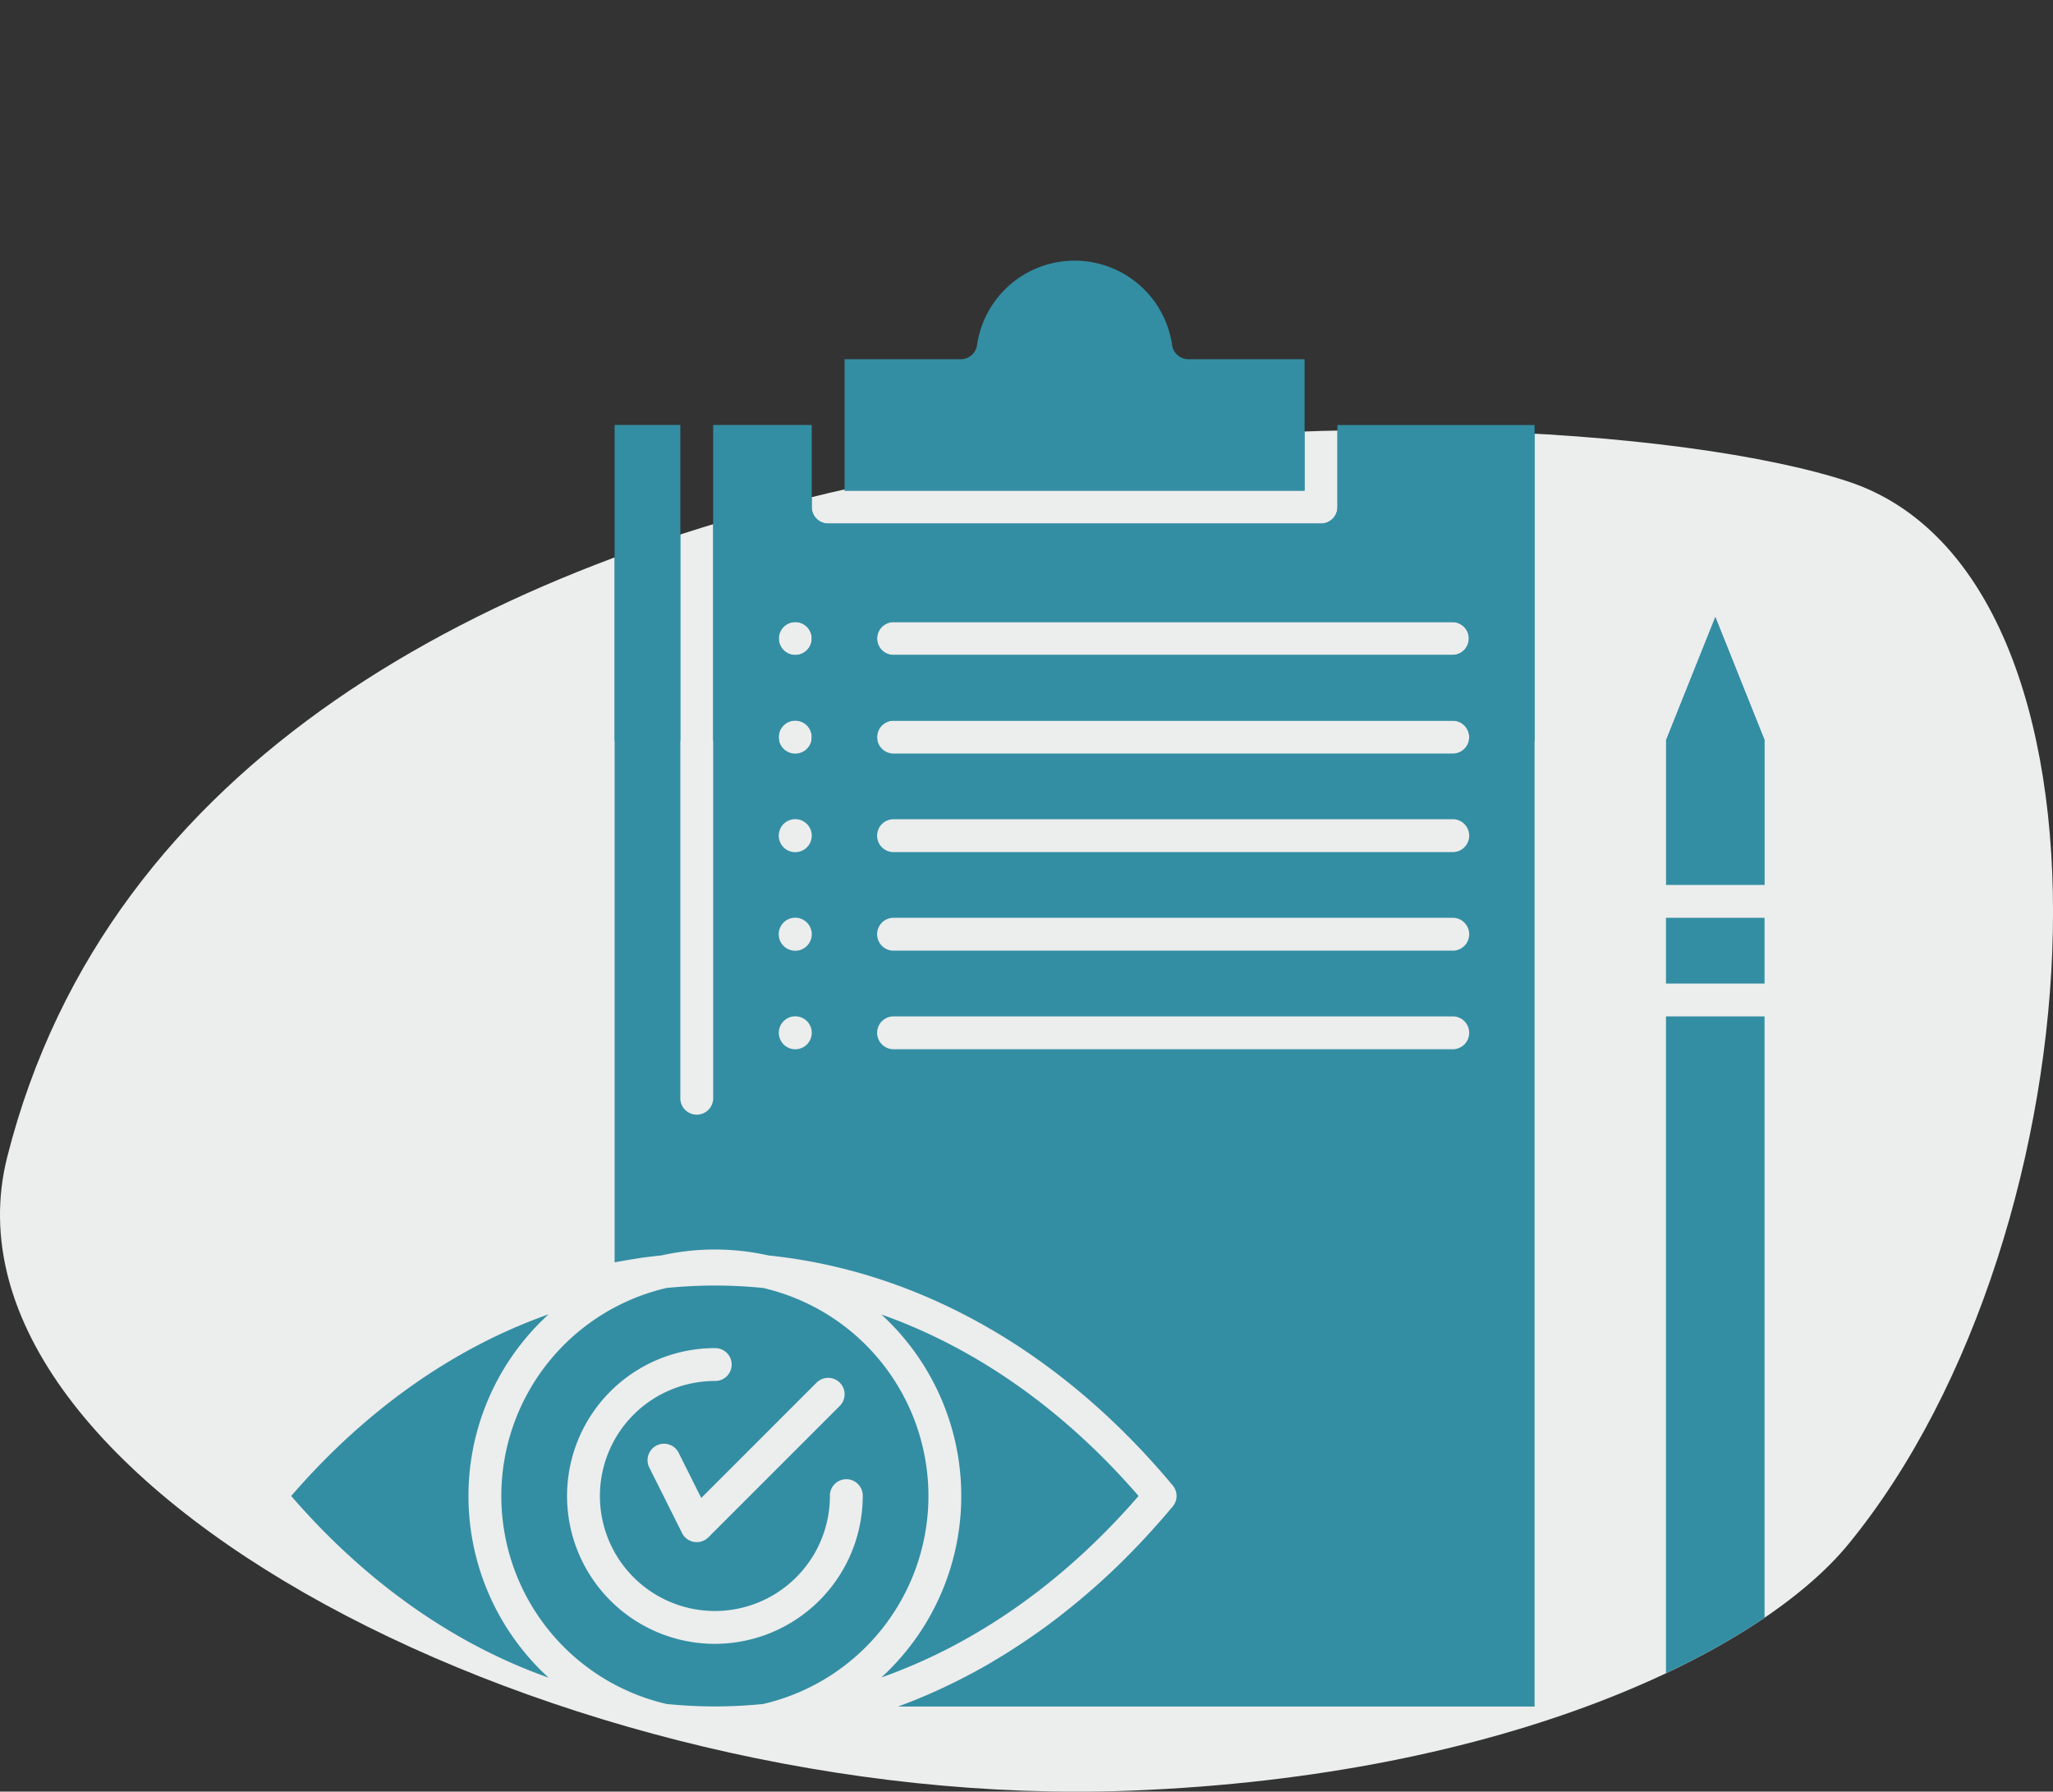
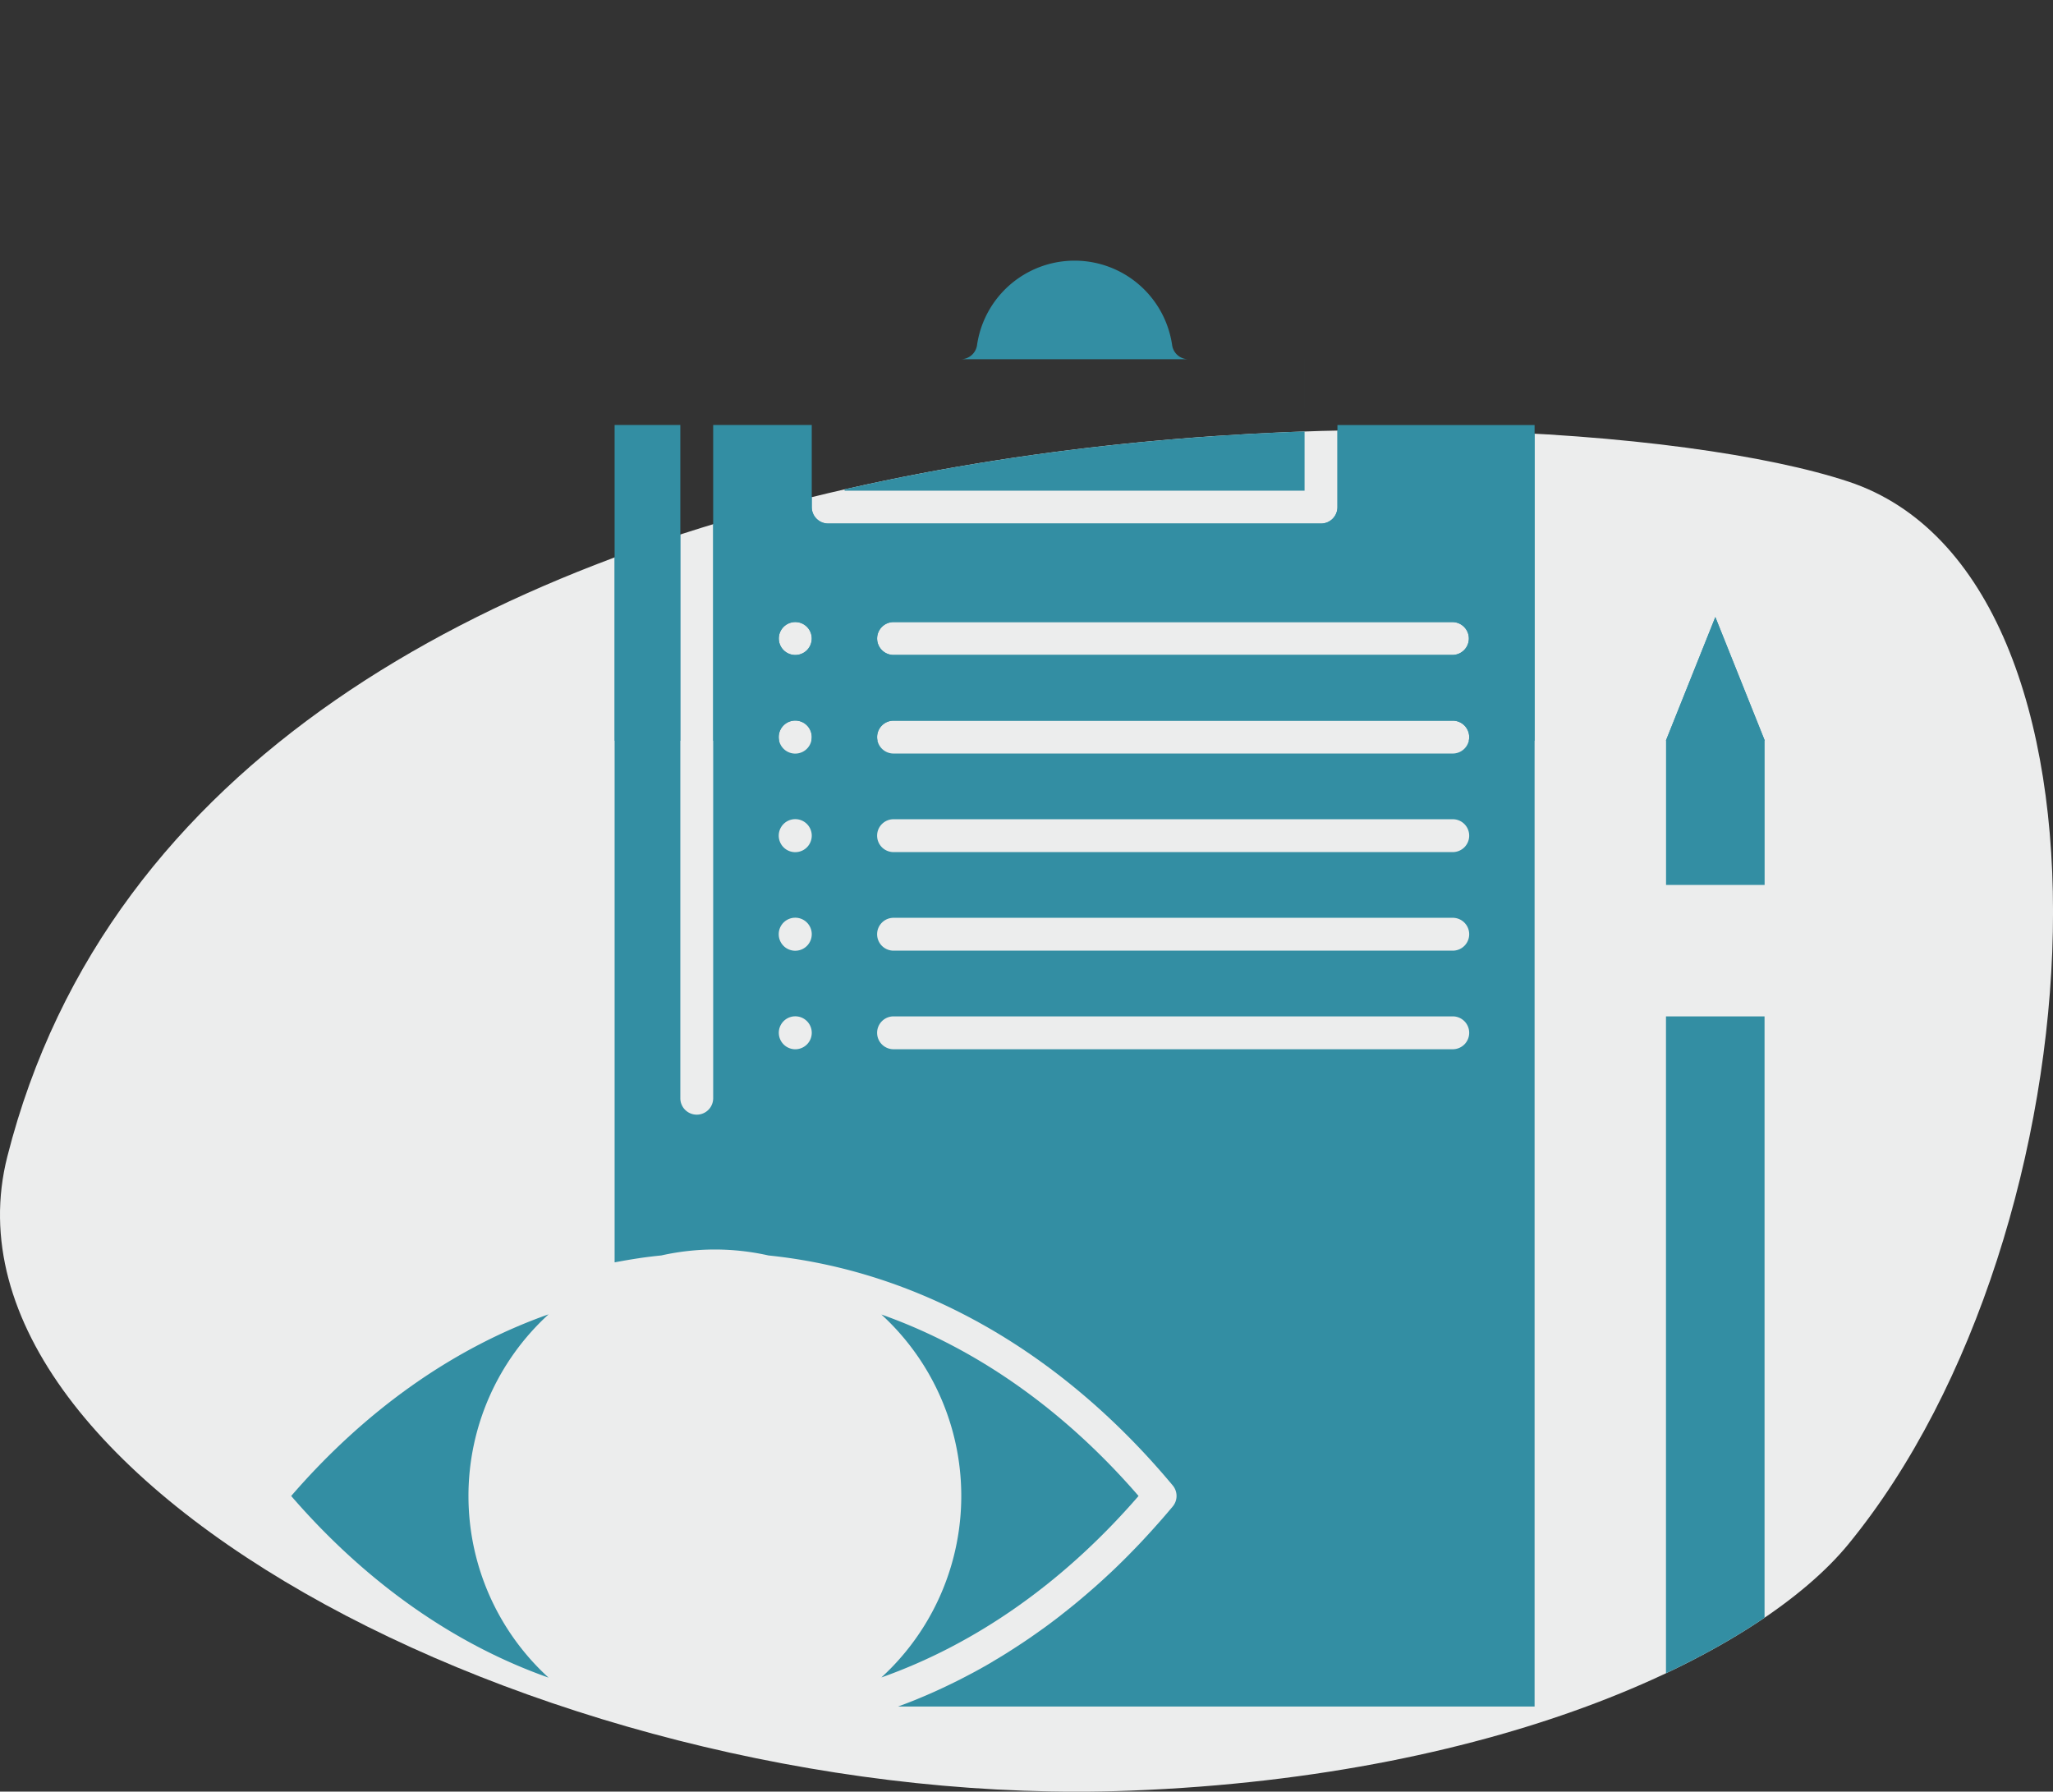
<svg xmlns="http://www.w3.org/2000/svg" width="295" height="257.424" viewBox="0 0 295 257.424">
  <rect x="0" y="0" width="295" height="257.424" fill="#333333" stroke="none" />
  <defs>
    <clipPath id="clip-path">
      <rect id="Rectangle_1654" data-name="Rectangle 1654" width="295" height="257.423" fill="none" />
    </clipPath>
    <clipPath id="clip-path-2">
      <path id="Tracé_282" data-name="Tracé 282" d="M1.051,164.871C-10.487,210.376,75.091,256,154.38,256.114h.6q3.721-.006,7.418-.146c54.292-2.08,90.6-20.027,103.2-35.411,18.884-23.052,29.332-59.059,29.4-90.5v-.641c-.067-29.517-9.331-54.891-29.4-61.533-12.723-4.209-36.571-7.431-65-7.431-73.84,0-178.586,21.743-199.548,104.416" transform="translate(0 -60.455)" fill="none" />
    </clipPath>
    <clipPath id="clip-path-3">
      <rect id="Rectangle_1659" data-name="Rectangle 1659" width="282.235" height="106.426" fill="none" />
    </clipPath>
  </defs>
  <g id="SUIVI_FOMATION" data-name="SUIVI FOMATION" transform="translate(0 0.001)">
    <g id="Groupe_518" data-name="Groupe 518" transform="translate(0 0)">
      <g id="Groupe_517" data-name="Groupe 517" clip-path="url(#clip-path)">
        <path id="Tracé_275" data-name="Tracé 275" d="M265.6,220.557c36.78-44.9,41.56-138.92,0-152.671C219.822,52.743,30.084,50.372,1.051,164.872c-11.929,47.043,79.938,94.213,161.345,91.1,54.293-2.08,90.6-20.027,103.2-35.411" transform="translate(0 1.309)" fill="#eceded" />
      </g>
    </g>
    <g id="Groupe_520" data-name="Groupe 520" transform="translate(0 61.764)">
      <g id="Groupe_519" data-name="Groupe 519" clip-path="url(#clip-path-2)">
        <path id="Tracé_276" data-name="Tracé 276" d="M160.919,210.939c-10.752-12.425-23.4-21.28-36.957-26.075a35.347,35.347,0,0,1,0,52.151C137.521,232.216,150.164,223.364,160.919,210.939Z" transform="translate(2.683 -57.762)" fill="#338ea3" />
-         <path id="Tracé_277" data-name="Tracé 277" d="M108.13,181.141c-2.3-.228-4.616-.349-6.941-.349-2.309,0-4.624.122-6.935.35a30.681,30.681,0,0,0,0,59.773c2.311.229,4.626.351,6.935.351,2.324,0,4.638-.123,6.939-.349a30.681,30.681,0,0,0,0-59.777Zm7.677,13.605a2.36,2.36,0,1,1,3.339,3.338l-18.884,18.884a2.36,2.36,0,0,1-1.669.692,2.5,2.5,0,0,1-.379-.03,2.362,2.362,0,0,1-1.734-1.274l-4.721-9.442a2.361,2.361,0,0,1,4.223-2.112l3.256,6.513ZM101.2,232.274a21.245,21.245,0,1,1,0-42.49,2.361,2.361,0,1,1,0,4.721,16.524,16.524,0,1,0,16.524,16.524,2.361,2.361,0,1,1,4.721,0A21.27,21.27,0,0,1,101.2,232.274Z" transform="translate(1.526 -57.85)" fill="#338ea3" />
        <path id="Tracé_278" data-name="Tracé 278" d="M190.309,71.566a2.362,2.362,0,0,1-2.361,2.362H117.132a2.362,2.362,0,0,1-2.361-2.362v-11.8H100.608v96.782a2.361,2.361,0,0,1-4.721,0V59.764H86.445V180.081c.308-.059.617-.111.926-.168.214-.038.427-.08.641-.116q.924-.159,1.852-.3l.147-.024c.667-.1,1.333-.183,2-.262.209-.026.42-.046.629-.069l.527-.057a35.176,35.176,0,0,1,15.386.005c21.614,2.224,42,13.753,58.088,33.043a2.359,2.359,0,0,1,0,3.024q-.972,1.163-1.965,2.286c-.206.234-.416.464-.624.7q-.7.783-1.411,1.548-.349.377-.7.749-.729.771-1.471,1.52c-.2.205-.4.414-.607.616q-1.034,1.033-2.085,2.027c-.106.1-.214.2-.319.293q-.9.844-1.82,1.661c-.237.21-.476.418-.714.626q-.745.65-1.5,1.283c-.252.211-.5.423-.757.631q-.817.671-1.644,1.321c-.194.152-.387.31-.582.461q-1.11.86-2.234,1.681c-.169.123-.339.239-.508.361q-.886.636-1.782,1.249c-.258.177-.518.349-.777.523q-.8.53-1.595,1.041c-.261.167-.521.334-.783.5-.617.385-1.238.759-1.86,1.128-.164.1-.328.2-.493.3q-1.177.683-2.367,1.325c-.208.113-.421.221-.63.332q-.89.472-1.788.922c-.276.137-.551.272-.826.406q-.843.409-1.69.8c-.263.122-.526.243-.79.361q-1.073.48-2.157.926c-.1.041-.2.086-.3.128q-1.231.5-2.475.957c-.067.026-.135.054-.2.079h91.451l0-184.121H190.309v11.8Zm-76.226,77.2a2.367,2.367,0,1,1,.689-1.666,2.368,2.368,0,0,1-.689,1.666m0-14.159a2.373,2.373,0,1,1,.689-1.671,2.377,2.377,0,0,1-.689,1.671m0-14.163a2.372,2.372,0,1,1,.689-1.67,2.387,2.387,0,0,1-.689,1.67m0-14.163a2.373,2.373,0,1,1,.689-1.671,2.388,2.388,0,0,1-.689,1.671m0-14.163a2.367,2.367,0,1,1,.689-1.671,2.382,2.382,0,0,1-.689,1.671m92.749,57.342H126.573a2.361,2.361,0,1,1,0-4.721h80.258a2.361,2.361,0,1,1,0,4.721m0-14.163H126.573a2.361,2.361,0,1,1,0-4.721h80.258a2.361,2.361,0,1,1,0,4.721m0-14.163H126.573a2.361,2.361,0,1,1,0-4.721h80.258a2.361,2.361,0,1,1,0,4.721m0-14.162H126.573a2.361,2.361,0,1,1,0-4.721h80.258a2.361,2.361,0,1,1,0,4.721m2.361-16.525a2.361,2.361,0,0,1-2.361,2.361H126.573a2.361,2.361,0,1,1,0-4.721h80.258a2.361,2.361,0,0,1,2.361,2.36" transform="translate(1.871 -60.47)" fill="#338ea3" />
        <path id="Tracé_279" data-name="Tracé 279" d="M66.429,210.942a35.319,35.319,0,0,1,11.514-26.1c-13.633,4.81-26.273,13.714-36.988,26.1,10.717,12.387,23.357,21.291,36.984,26.1a35.33,35.33,0,0,1-11.509-26.1Z" transform="translate(0.886 -57.763)" fill="#338ea3" />
        <path id="Tracé_280" data-name="Tracé 280" d="M184.886,57.9V50.82H168.192a2.358,2.358,0,0,1-2.337-2.026,14.162,14.162,0,0,0-28.033,0,2.36,2.36,0,0,1-2.337,2.026H118.791V69.705h66.094Z" transform="translate(2.571 -60.97)" fill="#338ea3" />
        <rect id="Rectangle_1655" data-name="Rectangle 1655" width="14.163" height="99.143" transform="translate(239.389 84.273)" fill="#338ea3" />
-         <rect id="Rectangle_1656" data-name="Rectangle 1656" width="14.163" height="9.442" transform="translate(239.389 70.108)" fill="#338ea3" />
        <path id="Tracé_281" data-name="Tracé 281" d="M241.408,86.78l-7.082,17.7v20.79H248.49v-20.79Z" transform="translate(5.072 -59.885)" fill="#338ea3" />
      </g>
    </g>
    <g id="Groupe_522" data-name="Groupe 522" transform="translate(5.433 -0.001)">
      <g id="Groupe_521" data-name="Groupe 521" clip-path="url(#clip-path-3)">
-         <path id="Tracé_283" data-name="Tracé 283" d="M160.919,210.939c-10.752-12.425-23.4-21.28-36.957-26.075a35.347,35.347,0,0,1,0,52.151C137.521,232.216,150.164,223.364,160.919,210.939Z" transform="translate(-2.75 4.002)" fill="#338ea3" />
        <path id="Tracé_284" data-name="Tracé 284" d="M108.13,181.141c-2.3-.228-4.616-.349-6.941-.349-2.309,0-4.624.122-6.935.35a30.681,30.681,0,0,0,0,59.773c2.311.229,4.626.351,6.935.351,2.324,0,4.638-.123,6.939-.349a30.681,30.681,0,0,0,0-59.777Zm7.677,13.605a2.36,2.36,0,1,1,3.339,3.338l-18.884,18.884a2.36,2.36,0,0,1-1.669.692,2.5,2.5,0,0,1-.379-.03,2.362,2.362,0,0,1-1.734-1.274l-4.721-9.442a2.361,2.361,0,0,1,4.223-2.112l3.256,6.513ZM101.2,232.274a21.245,21.245,0,1,1,0-42.49,2.361,2.361,0,1,1,0,4.721,16.524,16.524,0,1,0,16.524,16.524,2.361,2.361,0,1,1,4.721,0A21.27,21.27,0,0,1,101.2,232.274Z" transform="translate(-3.907 3.914)" fill="#338ea3" />
        <path id="Tracé_285" data-name="Tracé 285" d="M190.309,71.566a2.362,2.362,0,0,1-2.361,2.362H117.132a2.362,2.362,0,0,1-2.361-2.362v-11.8H100.608v96.782a2.361,2.361,0,0,1-4.721,0V59.764H86.445V180.081c.308-.059.617-.111.926-.168.214-.038.427-.08.641-.116q.924-.159,1.852-.3l.147-.024c.667-.1,1.333-.183,2-.262.209-.026.42-.046.629-.069l.527-.057a35.176,35.176,0,0,1,15.386.005c21.614,2.224,42,13.753,58.088,33.043a2.359,2.359,0,0,1,0,3.024q-.972,1.163-1.965,2.286c-.206.234-.416.464-.624.7q-.7.783-1.411,1.548-.349.377-.7.749-.729.771-1.471,1.52c-.2.205-.4.414-.607.616q-1.034,1.033-2.085,2.027c-.106.1-.214.2-.319.293q-.9.844-1.82,1.661c-.237.21-.476.418-.714.626q-.745.65-1.5,1.283c-.252.211-.5.423-.757.631q-.817.671-1.644,1.321c-.194.152-.387.31-.582.461q-1.11.86-2.234,1.681c-.169.123-.339.239-.508.361q-.886.636-1.782,1.249c-.258.177-.518.349-.777.523q-.8.53-1.595,1.041c-.261.167-.521.334-.783.5-.617.385-1.238.759-1.86,1.128-.164.1-.328.2-.493.3q-1.177.683-2.367,1.325c-.208.113-.421.221-.63.332q-.89.472-1.788.922c-.276.137-.551.272-.826.406q-.843.409-1.69.8c-.263.122-.526.243-.79.361q-1.073.48-2.157.926c-.1.041-.2.086-.3.128q-1.231.5-2.475.957c-.067.026-.135.054-.2.079h91.451l0-184.121H190.309v11.8Zm-76.226,77.2a2.367,2.367,0,1,1,.689-1.666,2.368,2.368,0,0,1-.689,1.666m0-14.159a2.373,2.373,0,1,1,.689-1.671,2.377,2.377,0,0,1-.689,1.671m0-14.163a2.372,2.372,0,1,1,.689-1.67,2.387,2.387,0,0,1-.689,1.67m0-14.163a2.373,2.373,0,1,1,.689-1.671,2.388,2.388,0,0,1-.689,1.671m0-14.163a2.367,2.367,0,1,1,.689-1.671,2.382,2.382,0,0,1-.689,1.671m92.749,57.342H126.573a2.361,2.361,0,1,1,0-4.721h80.258a2.361,2.361,0,1,1,0,4.721m0-14.163H126.573a2.361,2.361,0,1,1,0-4.721h80.258a2.361,2.361,0,1,1,0,4.721m0-14.163H126.573a2.361,2.361,0,1,1,0-4.721h80.258a2.361,2.361,0,1,1,0,4.721m0-14.162H126.573a2.361,2.361,0,1,1,0-4.721h80.258a2.361,2.361,0,1,1,0,4.721m2.361-16.525a2.361,2.361,0,0,1-2.361,2.361H126.573a2.361,2.361,0,1,1,0-4.721h80.258a2.361,2.361,0,0,1,2.361,2.36" transform="translate(-3.562 1.295)" fill="#338ea3" />
        <path id="Tracé_286" data-name="Tracé 286" d="M66.429,210.942a35.319,35.319,0,0,1,11.514-26.1c-13.633,4.81-26.273,13.714-36.988,26.1,10.717,12.387,23.357,21.291,36.984,26.1a35.33,35.33,0,0,1-11.509-26.1Z" transform="translate(-4.547 4.002)" fill="#338ea3" />
-         <path id="Tracé_287" data-name="Tracé 287" d="M184.886,57.9V50.82H168.192a2.358,2.358,0,0,1-2.337-2.026,14.162,14.162,0,0,0-28.033,0,2.36,2.36,0,0,1-2.337,2.026H118.791V69.705h66.094Z" transform="translate(-2.862 0.794)" fill="#338ea3" />
-         <rect id="Rectangle_1657" data-name="Rectangle 1657" width="14.163" height="99.143" transform="translate(233.957 146.038)" fill="#338ea3" />
-         <rect id="Rectangle_1658" data-name="Rectangle 1658" width="14.163" height="9.442" transform="translate(233.957 131.873)" fill="#338ea3" />
+         <path id="Tracé_287" data-name="Tracé 287" d="M184.886,57.9V50.82H168.192a2.358,2.358,0,0,1-2.337-2.026,14.162,14.162,0,0,0-28.033,0,2.36,2.36,0,0,1-2.337,2.026H118.791h66.094Z" transform="translate(-2.862 0.794)" fill="#338ea3" />
        <path id="Tracé_288" data-name="Tracé 288" d="M241.408,86.78l-7.082,17.7v20.79H248.49v-20.79Z" transform="translate(-0.361 1.879)" fill="#338ea3" />
      </g>
    </g>
  </g>
</svg>